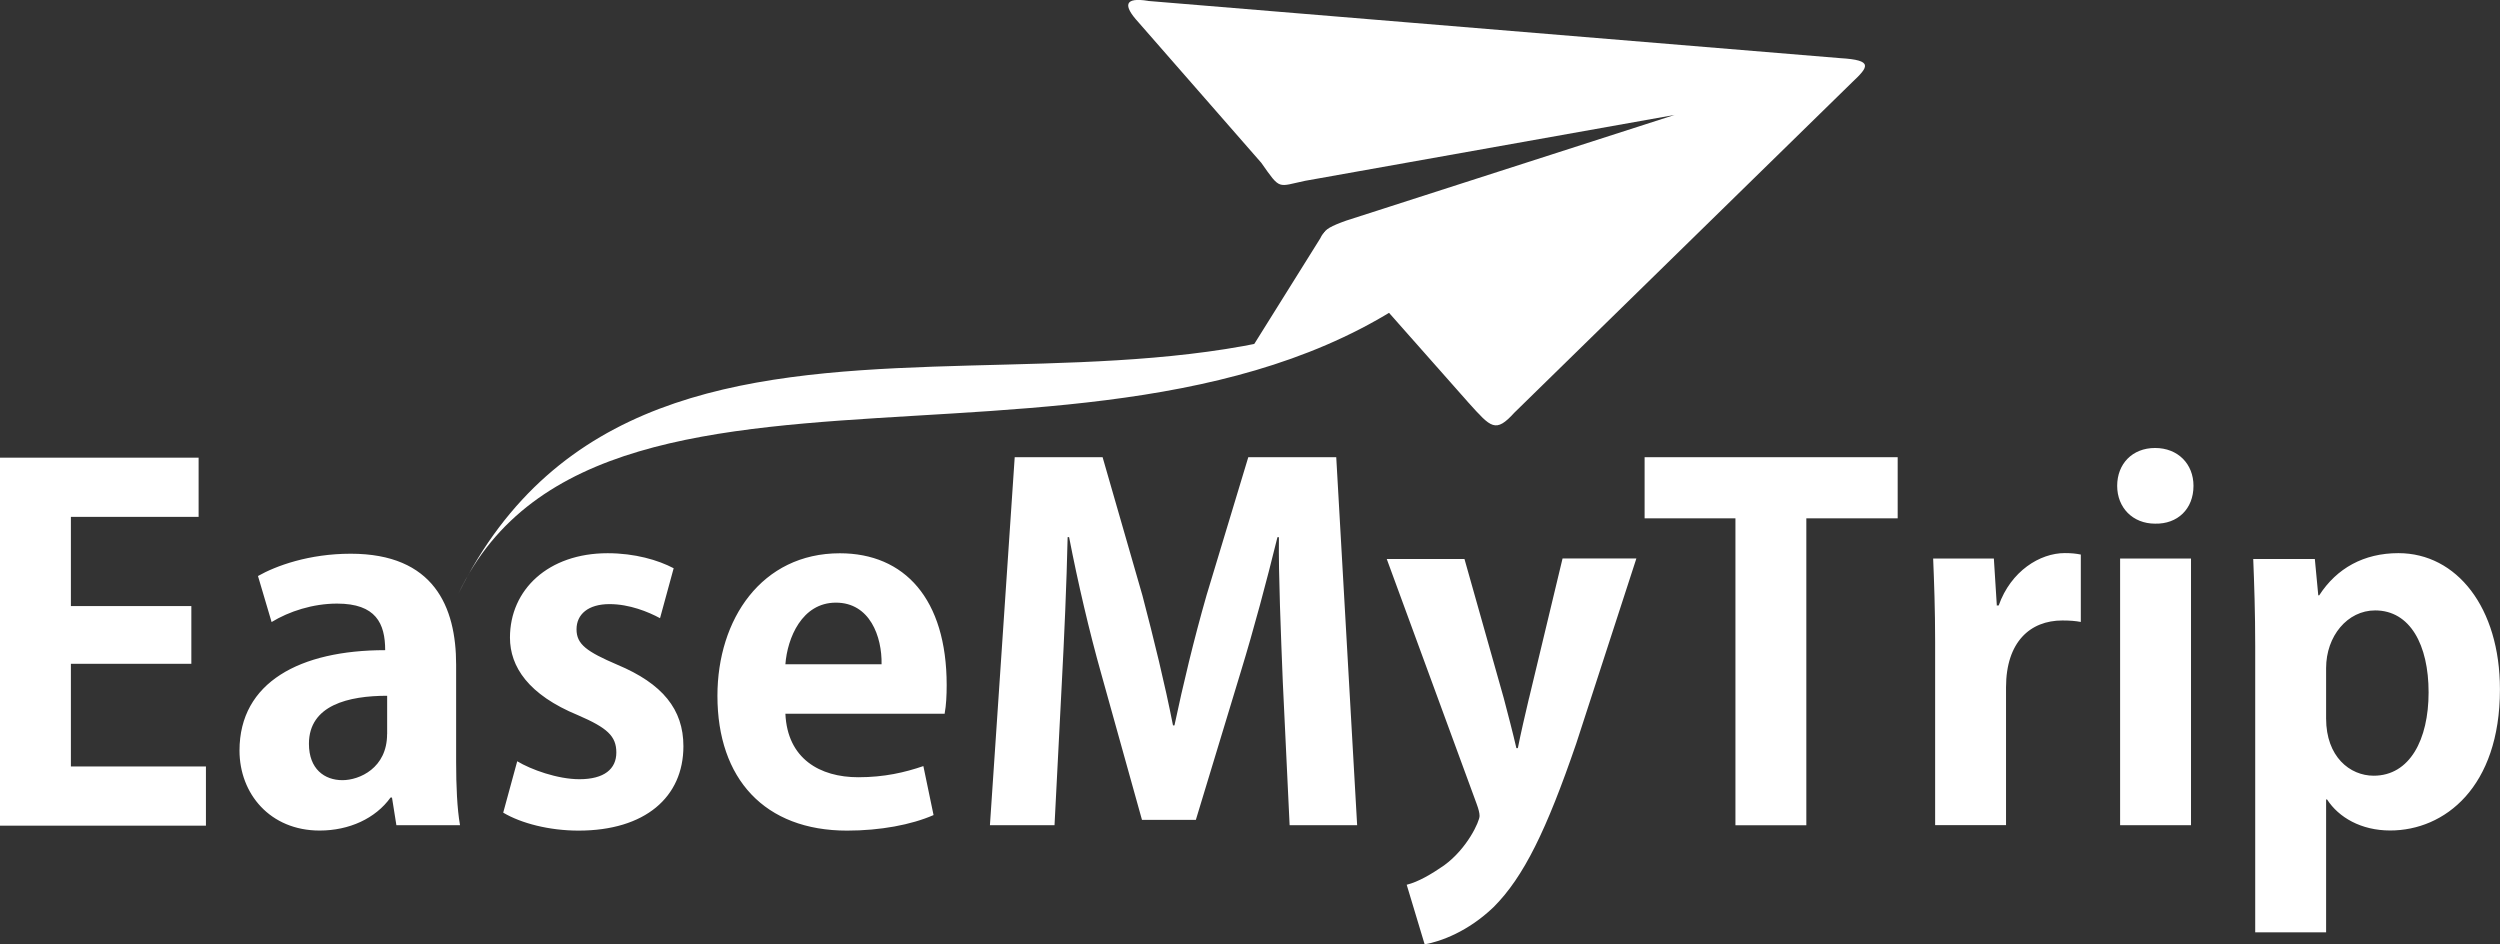
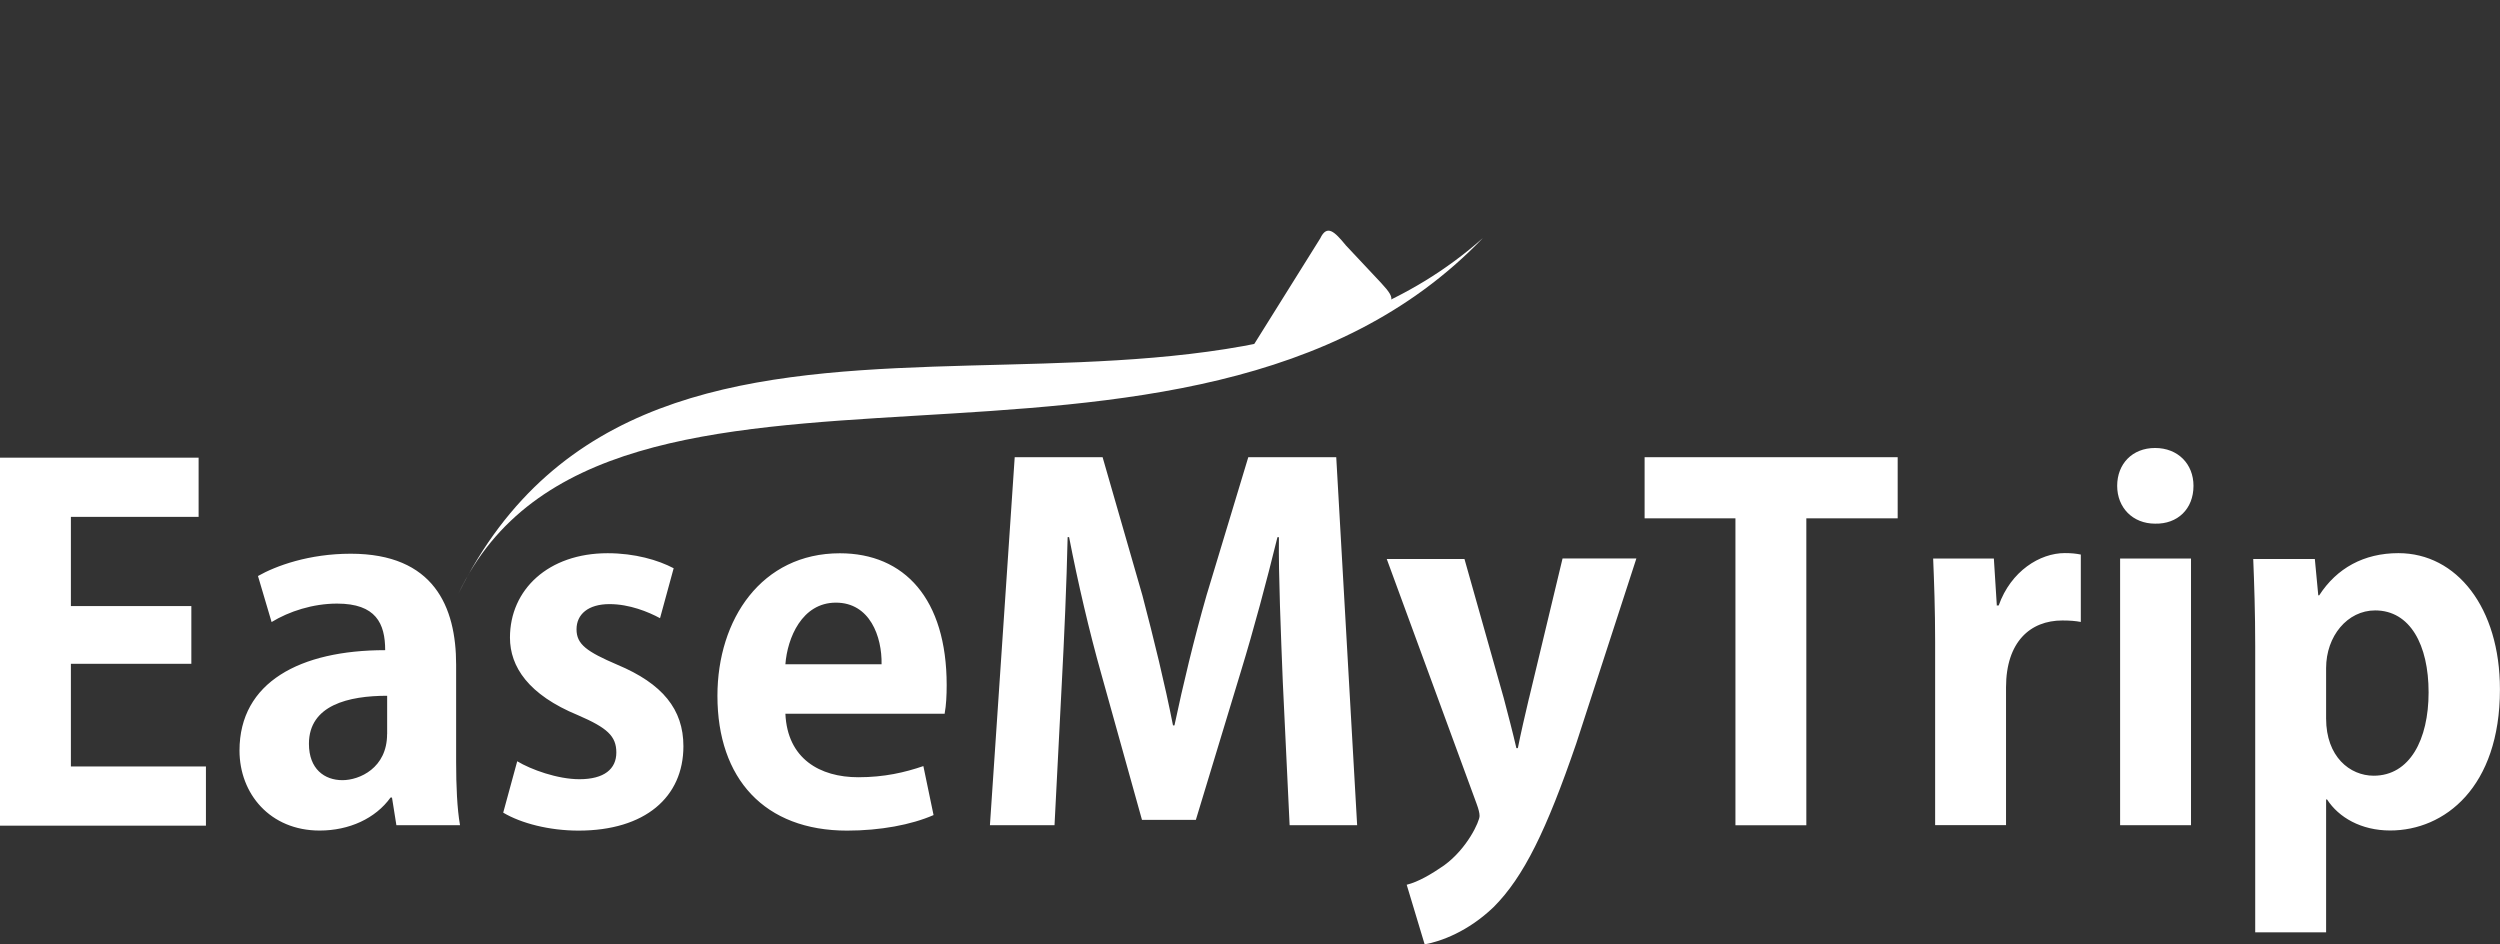
<svg xmlns="http://www.w3.org/2000/svg" id="Layer_2" data-name="Layer 2" viewBox="0 0 392.48 148.27">
  <rect x="0" y="0" width="392.48" height="148.27" fill="#333333" stroke="none" />
  <defs>
    <style>
      .cls-1, .cls-2 {
        fill: #fff;
      }

      .cls-2 {
        fill-rule: evenodd;
      }
    </style>
  </defs>
  <g id="Layer_1-2" data-name="Layer 1">
    <g>
      <path class="cls-1" d="M11.13,120.27v-16.06h18.91v-9.06H11.13v-14.01h20.05v-9.29H0v57.77h32.33v-9.29H11.13v-.07h0ZM42.63,97.66c2.75-1.68,6.48-2.9,10.29-2.9,6.1,0,7.55,3.12,7.55,7.31-13.35,0-22.87,5.03-22.87,15.76,0,6.78,4.8,12.56,12.58,12.56,4.65,0,8.77-1.9,11.13-5.18h.23l.69,4.34h9.99c-.46-2.59-.61-6.24-.61-9.89v-15.3c0-9.13-3.51-17.43-16.55-17.43-6.56,0-11.74,1.9-14.56,3.5,0,0,2.14,7.23,2.14,7.23ZM60.77,115.25c0,5.33-4.34,7.23-7.01,7.23-2.82,0-5.26-1.75-5.26-5.71,0-6.09,6.25-7.54,12.28-7.54v6.02h0ZM79,127.58c2.82,1.68,7.25,2.82,11.82,2.82,10.45,0,16.47-5.25,16.47-13.25,0-5.79-3.28-9.82-10.37-12.79-4.8-2.06-6.41-3.2-6.41-5.56s1.83-3.96,5.18-3.96c3.13,0,6.1,1.22,7.93,2.21l2.14-7.84c-2.44-1.29-6.1-2.36-10.37-2.36-9.3,0-15.33,5.71-15.33,13.25,0,4.57,2.9,8.98,10.68,12.18,4.58,1.98,6.02,3.27,6.02,5.86s-1.91,4.19-5.8,4.19c-3.43,0-7.62-1.52-9.76-2.82l-2.2,8.07h0ZM148.31,111.97c.23-1.22.31-2.82.31-4.41,0-13.55-6.63-20.7-16.77-20.7-12.28,0-19.22,10.35-19.22,22.38,0,13.02,7.4,21.16,20.36,21.16,5.18,0,10.07-.91,13.57-2.44l-1.6-7.69c-2.9.99-6.1,1.75-10.22,1.75-6.02,0-11.13-2.9-11.44-9.97h25.01v-.08h0ZM123.3,104.28c.31-4.11,2.59-9.67,7.93-9.67s7.25,5.33,7.17,9.67h-15.1ZM195.97,71.78l-6.56,21.7c-1.98,6.92-3.66,13.93-5.03,20.4h-.23c-1.3-6.62-2.97-13.4-4.8-20.4l-6.25-21.7h-13.8l-3.89,57.77h10.14l1.14-22.23c.38-7.16.76-15.68.92-22.99h.23c1.37,7.08,3.2,14.92,5.03,21.39l6.41,22.99h8.46l7.09-23.37c1.98-6.47,4.04-14.16,5.72-21.01h.23c-.08,5.86.31,15.15.61,22.76l1.07,22.46h10.6l-3.28-57.77h-13.8,0ZM240.04,109.61c-.61,2.59-1.3,5.56-1.75,7.84h-.23c-.54-2.36-1.3-5.25-1.98-7.84l-6.17-21.85h-12.2l14.11,38.44c.31.84.46,1.45.46,1.9,0,.84-1.91,5.1-5.57,7.76-1.98,1.37-4.04,2.59-5.87,3.04l2.82,9.36c2.52-.46,6.79-1.98,10.83-5.86,4.72-4.72,8.31-12.1,12.96-25.65l9.45-29.08h-11.59s-5.26,21.93-5.26,21.93h0ZM258.19,71.78v9.59h14.26v48.19h11.13v-48.19h14.34v-9.59h-39.73ZM313.48,94.99l-.46-7.31h-9.53c.15,3.73.31,7.92.31,13.09v28.77h11.13v-21.62c0-7.16,3.81-10.51,8.84-10.51,1.14,0,2.06.07,2.9.23v-10.58c-.76-.15-1.45-.23-2.52-.23-3.89,0-8.46,2.82-10.37,8.22h-.31v-.08h0ZM344.36,76.27c0-3.43-2.44-5.94-6.03-5.94s-5.95,2.51-5.95,5.94,2.44,5.94,5.95,5.94c3.51.08,6.03-2.28,6.03-5.94ZM332.84,129.55h11.13v-41.86h-11.13v41.86ZM363.42,87.76h-9.68c.15,3.81.31,8.3.31,13.7v44.91h11.13v-20.86h.15c1.83,2.82,5.34,4.87,9.91,4.87,8.54,0,17.23-6.78,17.23-22.15,0-12.86-6.79-21.39-15.94-21.39-5.42,0-9.68,2.36-12.43,6.62h-.15l-.54-5.71ZM365.18,104.89c0-5.03,3.35-9.06,7.7-9.06,5.49,0,8.39,5.41,8.39,12.86s-2.97,13.09-8.62,13.09c-3.73,0-7.47-2.97-7.47-8.98v-7.92Z" />
      <path class="cls-2" d="M71.98,93.17c30.66-61.81,114.38-14.54,160.82-55.8-46.29,48.26-137.87,7.54-160.82,55.8Z" />
      <path class="cls-2" d="M211.24,38.47l5.54,5.9c2.7,2.91,1.95,2.99-1.12,4.86l-17.6,8.22c-2.1,1.27-3.44.22-1.95-2.17l11.16-17.86c1.06-2.24,2.25-1.05,3.98,1.05h0Z" />
-       <path class="cls-2" d="M180.26.15l108.66,8.98c5.26.31,4.42,1.37,1.83,3.81l-53,51.84c-2.97,3.27-3.66,2.36-7.17-1.52l-20.74-23.45c-2.75-2.89-3.2-3.5,1.52-5.18l51.55-16.59-58.03,10.35c-4.35.91-3.81,1.52-6.86-2.82l-19.3-22.08c-2.44-2.66-2.21-3.96,1.53-3.35h0Z" />
    </g>
  </g>
</svg>